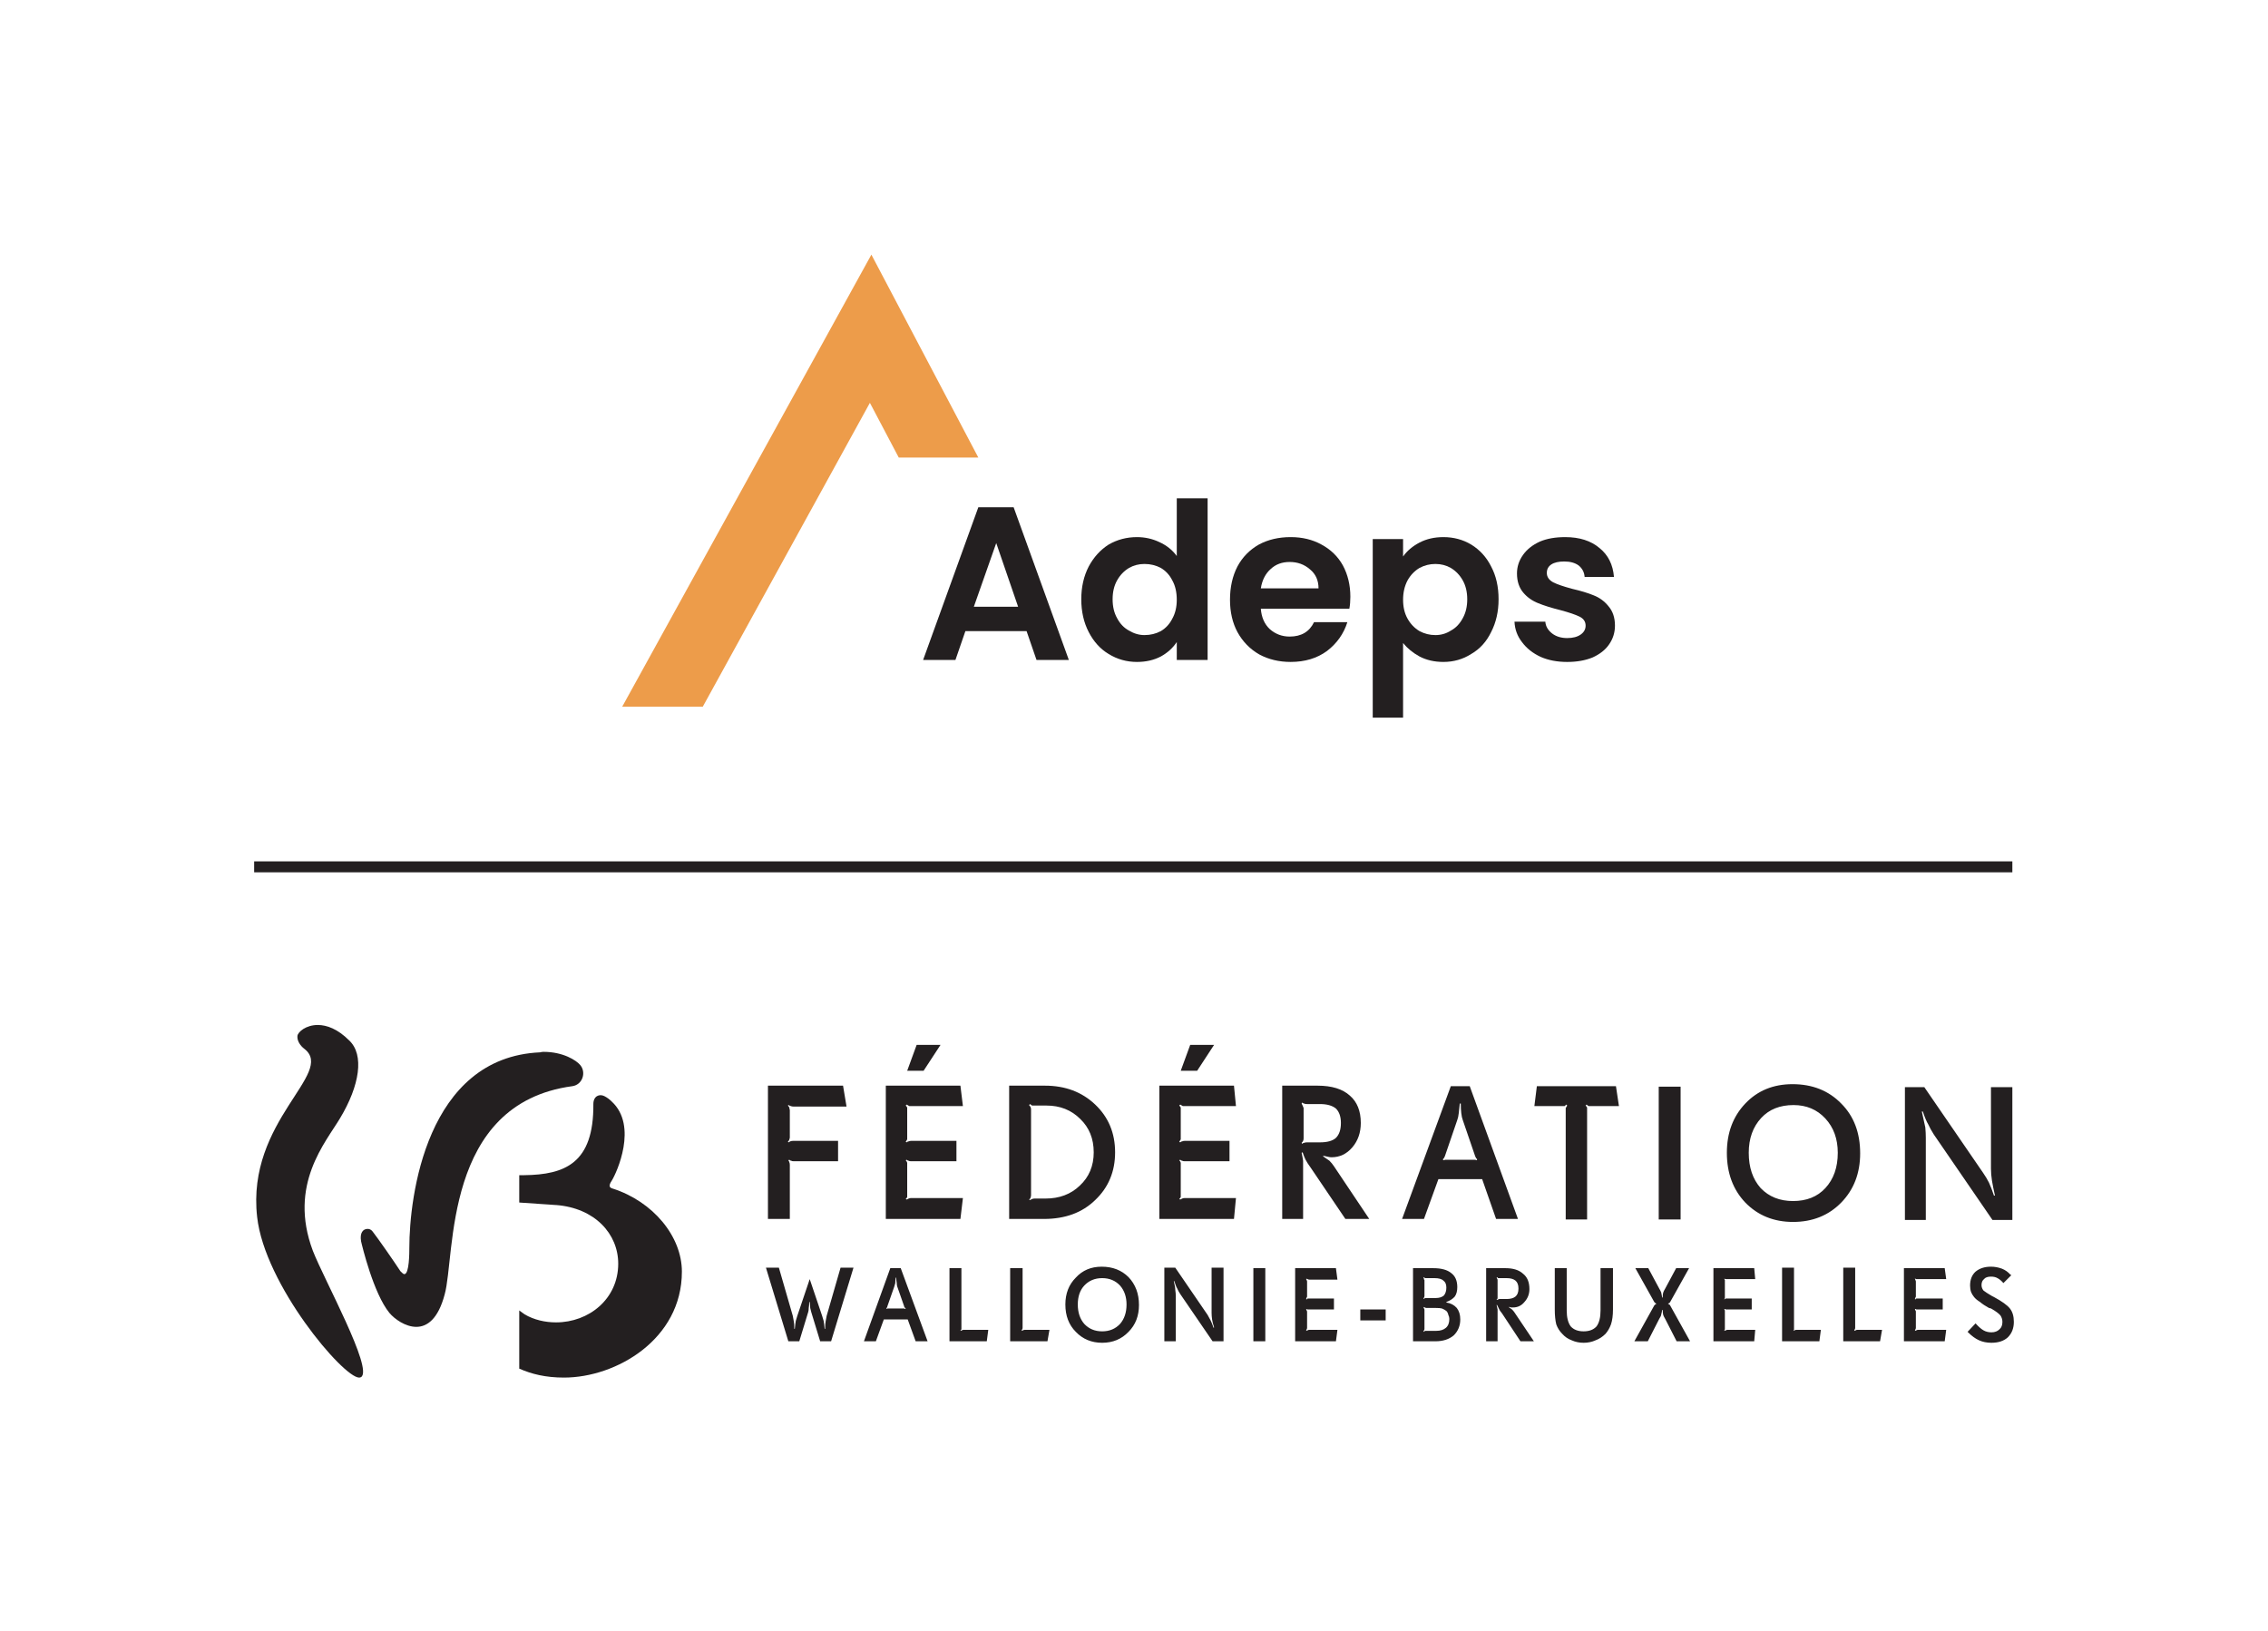
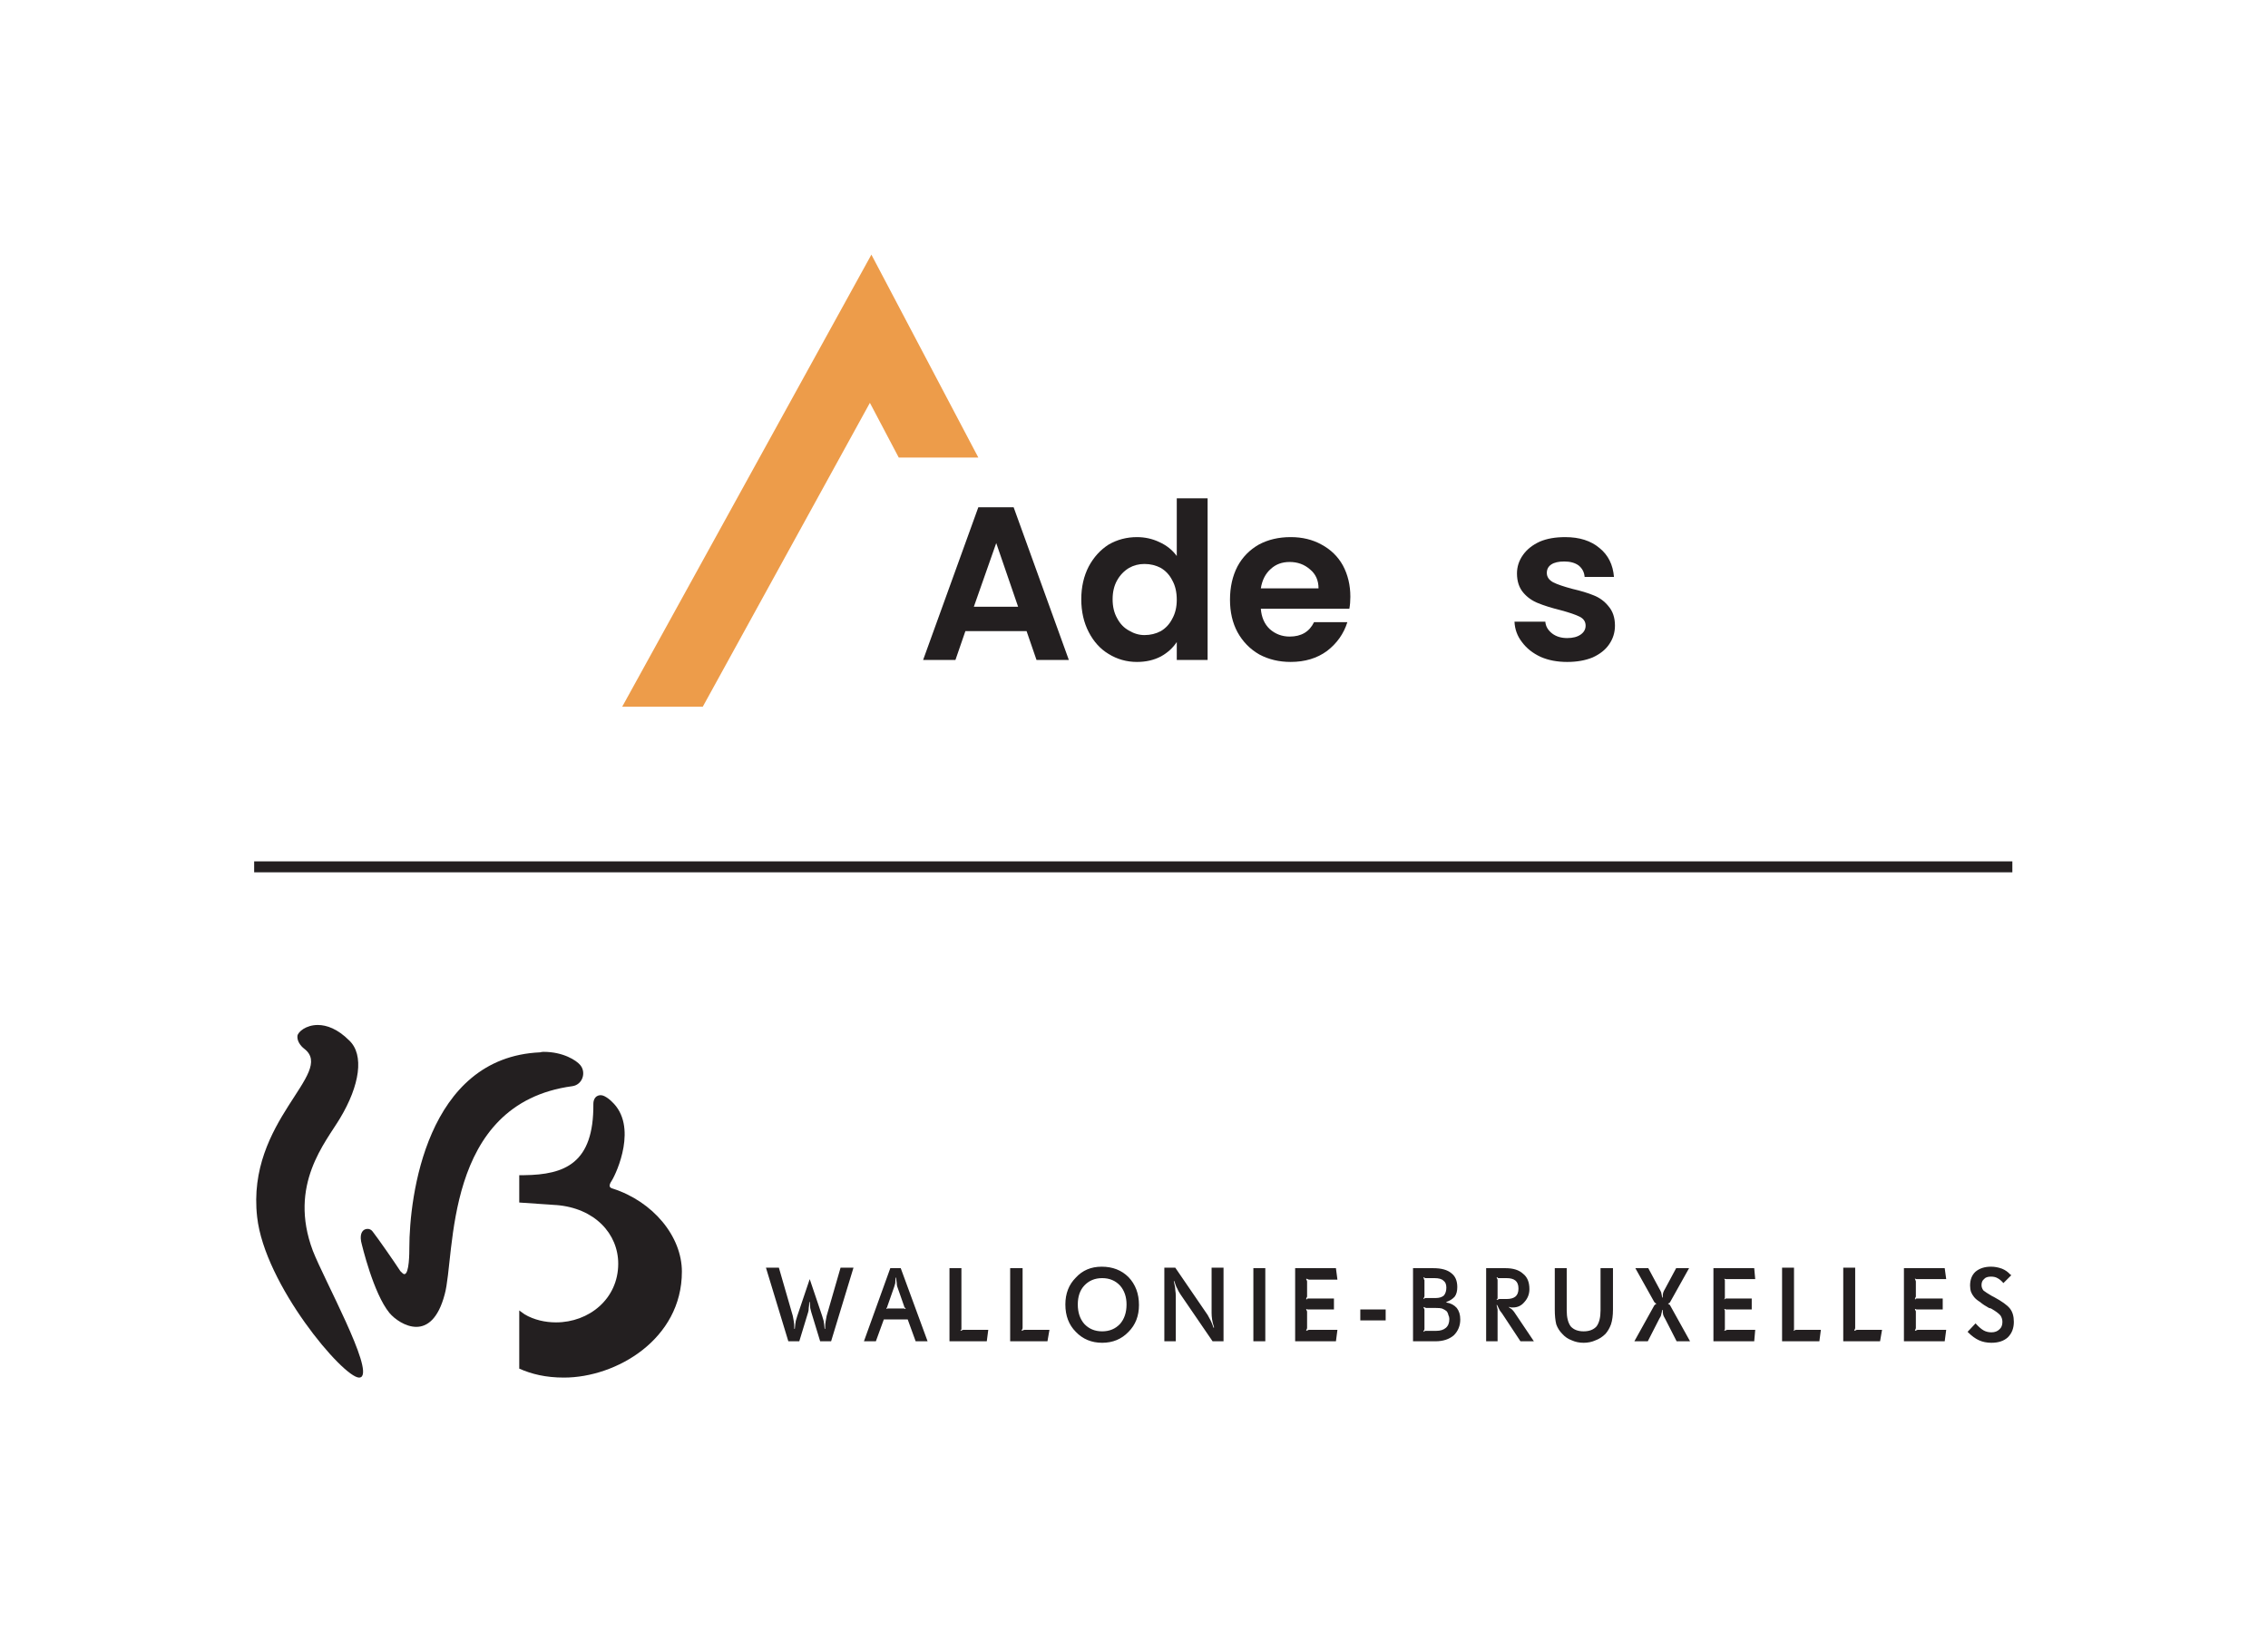
<svg xmlns="http://www.w3.org/2000/svg" version="1.2" viewBox="0 0 456 328" width="456" height="328">
  <title>FWB-adeps-verti</title>
  <style>
		.s0 { fill: #231f20 } 
		.s1 { fill: #ed9c4a } 
	</style>
  <g id="Calque 1">
    <g id="&lt;Group&gt;">
      <path id="&lt;Path&gt;" class="s0" d="m404.6 173.2v2.2h-353.5v-2.2z" />
      <g id="&lt;Group&gt;">
        <path id="&lt;Path&gt;" class="s0" d="m63.9 206.1c-2.4 0-4 1.4-4.1 2.2-0.1 1 0.6 2 1.4 2.6 6.3 4.9-11.7 14.4-9.5 33.8 1.5 13.6 17.3 32.3 20.5 32.3q0.2 0 0.4-0.1c2.5-1.6-7.4-19.5-9.7-25.4-5-13.3 2.6-21.8 5.5-26.7 3.9-6.5 4.9-12.7 1.8-15.6-2.3-2.3-4.5-3.1-6.3-3.1z" />
        <path id="&lt;Path&gt;" class="s0" d="m109.3 211.5q-0.4 0-0.7 0.1c-22.9 1-26.3 29.1-26.3 39.3 0 0.9 0 5.3-1 5.3-0.2 0-0.4-0.2-0.8-0.6-1.1-1.7-4.5-6.6-5.6-8-0.3-0.4-0.7-0.5-1-0.5-0.9 0-1.6 0.8-1.3 2.5 0.2 0.9 2.5 10.5 5.7 14.4 1 1.2 3.2 2.8 5.4 2.8 2.2 0 4.4-1.6 5.7-6.5 2.2-7.8-0.4-38.4 25.7-41.9 2-0.3 2.8-2.7 1.6-4.2-0.8-1-3.5-2.7-7.4-2.7z" />
        <path id="&lt;Path&gt;" class="s0" d="m123.2 239c-0.8-0.2-0.8-0.7-0.2-1.6 1-1.6 5.3-11 0-15.9-0.4-0.4-0.9-0.8-1.5-1.1-1-0.5-2.2 0-2.2 1.6 0.1 11.9-5.7 14.2-13.9 14.3h-1v5.5l7.3 0.5h0.1c7.8 0.6 12.5 5.8 12.5 11.8 0 7.1-5.9 11.8-12.5 11.8-2.2 0-4.4-0.5-6.3-1.6-0.3-0.2-0.8-0.6-1.1-0.8 0 0.9 0 11.7 0 11.7 2.5 1.1 5.3 1.8 9 1.8 10.5 0 23.7-7.7 23.7-21.3 0-7.1-5.8-14.1-13.9-16.7z" />
        <path id="&lt;Compound Path&gt;" fill-rule="evenodd" class="s0" d="m404.9 265.8q0 1.9-1.2 3.1-1.2 1.1-3.3 1.1-1.4 0-2.5-0.5-1.1-0.5-2.2-1.6l-0.1-0.1 1.6-1.7q0.9 1 1.6 1.4 0.7 0.4 1.6 0.4 1 0 1.6-0.6 0.6-0.5 0.6-1.5 0-0.7-0.4-1.3-0.5-0.6-1.9-1.4l-0.4-0.1q-1.1-0.6-1.8-1.2-0.8-0.5-1.2-1-0.4-0.5-0.6-1-0.2-0.6-0.2-1.3 0-1.8 1.1-2.8 1.2-1 3.1-1 1.1 0 2.2 0.4 1 0.4 1.7 1.2l0.2 0.1-1.6 1.6q-0.6-0.7-1.2-1-0.5-0.3-1.3-0.3-1 0-1.4 0.5-0.5 0.4-0.5 1.2 0 0.6 0.4 1.1 0.5 0.4 1.7 1.1l0.4 0.2q2.4 1.3 3.2 2.3 0.8 1 0.8 2.7zm-13.6 1.6l-0.3 2.3h-8.2v-14.7h8.2l0.3 2.2h-5.7q-0.2 0-0.3 0-0.1 0-0.2-0.1h-0.1q0.1 0.2 0.1 0.3 0.1 0.1 0.1 0.3v3q0 0.1-0.1 0.2 0 0.1-0.1 0.3l0.1 0.1q0.1-0.2 0.2-0.2 0.1 0 0.3 0h5v2.2h-5q-0.2 0-0.3 0-0.1-0.1-0.2-0.1h-0.1q0.1 0.2 0.1 0.3 0.1 0.1 0.1 0.2v3.3q0 0.2-0.1 0.3 0 0.1-0.1 0.2l0.1 0.1q0.1-0.1 0.2-0.1 0.1-0.1 0.3-0.1zm-12.9 0l-0.4 2.3h-7.4v-14.8h2.4v12.1q0 0.2-0.1 0.3 0 0.1-0.1 0.2l0.1 0.1q0.1-0.1 0.2-0.1 0.1-0.1 0.3-0.1zm-12.3 0l-0.3 2.3h-7.5v-14.8h2.4v12.1q0 0.2 0 0.3 0 0.1-0.1 0.2v0.1q0.1-0.1 0.2-0.1 0.1-0.1 0.4-0.1zm-13.2 0l-0.2 2.3h-8.2v-14.7h8.2l0.2 2.2h-5.6q-0.2 0-0.3 0-0.1 0-0.3-0.1 0 0.2 0.1 0.3 0 0.1 0 0.3v3q0 0.1 0 0.2 0 0.1-0.1 0.3v0.1q0.2-0.2 0.3-0.2 0.1 0 0.3 0h4.9v2.2h-4.9q-0.3 0-0.3 0-0.1-0.1-0.3-0.1 0 0.2 0.1 0.3 0 0.1 0 0.2v3.3q0 0.2 0 0.3-0.1 0.1-0.1 0.2v0.1q0.2-0.1 0.3-0.1 0.1-0.1 0.3-0.1zm-13.1 2.3h-2.7l-2.3-4.5q-0.3-0.5-0.4-0.8-0.1-0.4-0.1-1h-0.1q-0.1 0.6-0.2 0.9 0 0.3-0.4 0.9l-2.3 4.5h-2.7l4-7.2q0.1-0.1 0.2-0.2 0.1-0.1 0.2-0.1v-0.1q-0.1 0-0.2-0.1-0.1-0.1-0.2-0.2l-3.8-6.8h2.6l2.2 4.1q0.3 0.5 0.4 0.8 0.1 0.4 0.2 1h0.1q0-0.7 0.1-1 0.1-0.3 0.4-0.8l2.2-4.1h2.6l-3.8 6.8q-0.1 0.2-0.2 0.2-0.1 0.1-0.2 0.1v0.1q0.1 0 0.2 0.1 0.1 0 0.2 0.2zm-15.5-6.4q0 1.8-0.4 3-0.4 1.1-1.1 1.9-0.9 0.9-2 1.3-1.1 0.5-2.4 0.5-1.3 0-2.4-0.5-1.1-0.4-1.9-1.3-0.8-0.8-1.2-1.9-0.3-1.2-0.3-3v-8.3h2.4v8.5q0 2.1 0.8 3.2 0.9 1 2.6 1 1.7 0 2.6-1 0.8-1.1 0.8-3.2v-8.5h2.5zm-15.9 6.4h-2.7l-3.7-5.6q-0.5-0.6-0.6-0.9-0.2-0.4-0.4-0.8h-0.1q0.1 0.5 0.2 0.9 0 0.4 0 1.2v5.2h-2.3v-14.7h3.9q2.3 0 3.5 1.1 1.3 1 1.3 3.1 0 1.5-1 2.6-0.9 1.1-2.3 1.1-0.2 0-0.4 0-0.2-0.1-0.5-0.1 0.4 0.3 0.7 0.5 0.3 0.3 0.5 0.6zm-3.1-10.6q0-1.1-0.6-1.6-0.6-0.5-1.8-0.5h-1.4q-0.2 0-0.3 0-0.1-0.1-0.2-0.2l-0.1 0.1q0.1 0.1 0.1 0.2 0.1 0.1 0.1 0.3v3.4q0 0.2 0 0.3-0.1 0.1-0.2 0.2l0.1 0.1q0.1-0.1 0.2-0.1 0.1-0.1 0.3-0.1h1.4q1.2 0 1.8-0.5 0.6-0.5 0.6-1.6zm-11.7 6.2q0 1.9-1.3 3.2-1.4 1.2-3.7 1.2h-4.5v-14.7h4.1q2.4 0 3.6 1 1.2 0.9 1.2 2.8 0 1.2-0.5 1.9-0.6 0.7-1.7 1.1v0.1q1.3 0.2 2.1 1.1 0.7 0.9 0.7 2.3zm-2.8-6.4q0-1-0.6-1.4-0.5-0.5-1.8-0.5h-1.6q-0.2 0-0.3 0-0.1-0.1-0.2-0.2l-0.1 0.1q0.1 0.2 0.1 0.3 0 0.1 0.1 0.2v3.2q0 0.2-0.2 0.5 0 0 0 0l0.1 0.1q0.1-0.1 0.2-0.2 0.1 0 0.3 0h1.9q1 0 1.6-0.5 0.5-0.6 0.5-1.6zm0.6 6.3q0-0.4-0.2-0.8-0.1-0.5-0.4-0.8-0.4-0.3-0.9-0.5-0.4-0.1-1.2-0.1h-1.9q-0.2 0-0.3-0.1-0.1 0-0.2-0.1l-0.1 0.1q0.1 0.1 0.1 0.2 0.1 0.1 0.1 0.3v3.8q0 0.2-0.1 0.3 0 0-0.1 0.2l0.1 0.1q0.1-0.1 0.2-0.2 0.1 0 0.3 0h2q1.2 0 1.9-0.6 0.7-0.6 0.7-1.8zm-12.8 0.3h-5.1v-2.2h5.1zm-9.7 1.9l-0.3 2.3h-8.2v-14.7h8.2l0.3 2.3h-5.7q-0.1 0-0.3-0.1-0.1 0-0.2-0.1l-0.1 0.1q0.1 0.1 0.1 0.2 0.1 0.1 0.1 0.3v3q0 0.1-0.1 0.2 0 0.1-0.1 0.3l0.1 0.1q0.1-0.1 0.2-0.2 0.1 0 0.3 0h5v2.2h-5q-0.2 0-0.3 0-0.1 0-0.2-0.1l-0.1 0.1q0.1 0.1 0.1 0.2 0.1 0.1 0.1 0.3v3.2q0 0.2-0.1 0.3 0 0.1-0.1 0.2l0.1 0.1q0.1-0.1 0.2-0.1 0.1-0.1 0.3-0.1zm-14.5 2.3h-2.4v-14.7h2.4zm-8.4 0h-2.2l-6.5-9.5q-0.4-0.6-0.6-1.1-0.3-0.5-0.6-1.5h-0.1q0.3 1.2 0.3 1.8 0.1 0.6 0.1 1.2v9.1h-2.3v-14.8h2.2l6.5 9.5q0.3 0.6 0.6 1.1 0.3 0.6 0.6 1.5l0.1-0.1q-0.3-0.9-0.4-1.6-0.1-0.7-0.1-1.3v-9.1h2.4zm-17-7.3q0 3.3-2.1 5.4-2.1 2.2-5.3 2.2-3.2 0-5.3-2.2-2.1-2.1-2.1-5.5 0-3.3 2.1-5.4 2-2.2 5.2-2.2 3.3 0 5.4 2.1 2.1 2.2 2.1 5.6zm-2.5-0.1q0-2.3-1.3-3.8-1.4-1.5-3.6-1.5-2.2 0-3.6 1.5-1.3 1.4-1.3 3.8 0 2.4 1.3 3.9 1.4 1.5 3.6 1.5 2.2 0 3.6-1.5 1.3-1.5 1.3-3.9zm-15.5 5.1l-0.4 2.3h-7.5v-14.7h2.5v12q0 0.2-0.1 0.3 0 0.1-0.1 0.2l0.1 0.1q0.1-0.1 0.2-0.1 0.1-0.1 0.3-0.1zm-12.3 0l-0.3 2.3h-7.5v-14.7h2.4v12q0 0.2 0 0.3-0.1 0.1-0.2 0.2l0.1 0.1q0.1-0.1 0.2-0.1 0.1-0.1 0.3-0.1zm-12.2 2.3h-2.4l-1.6-4.4h-4.8l-1.6 4.4h-2.4l5.3-14.7h2.1zm-4.4-6.6q-0.1-0.1-0.2-0.2-0.1 0-0.1-0.2l-1.4-4q-0.1-0.3-0.1-0.7-0.1-0.5-0.1-1.1h-0.1q-0.1 0.6-0.1 1.1-0.1 0.4-0.2 0.7l-1.4 4q0 0.2-0.1 0.2 0 0.1-0.1 0.2l0.1 0.1q0.1-0.1 0.2-0.1 0.1 0 0.2 0h2.8q0.2 0 0.3 0 0.1 0.1 0.2 0.1zm-10.5-8.2l-4.5 14.8h-2.2l-1.8-5.9q-0.1-0.3-0.2-0.8 0-0.5-0.1-1.2h-0.1q0 0.7-0.1 1.2 0 0.5-0.1 0.8l-1.8 5.9h-2.2l-4.5-14.8h2.6l2.8 9.7q0.1 0.6 0.2 1.1 0.1 0.4 0.1 1.5h0.1q0.1-1.1 0.2-1.6 0.1-0.4 0.3-1l2.5-7.4 2.5 7.4q0.2 0.6 0.3 1 0.1 0.5 0.2 1.6h0.1q0-1.1 0.1-1.5 0.1-0.5 0.2-1.1l2.8-9.7z" />
-         <path id="&lt;Compound Path&gt;" fill-rule="evenodd" class="s0" d="m404.6 245.3h-4l-11.8-17.2q-0.7-1.1-1.1-2-0.5-0.8-1.1-2.6h-0.2q0.5 2.2 0.7 3.2 0.1 1.1 0.1 2.1v16.5h-4.2v-26.7h3.9l11.8 17.2q0.7 1 1.2 2 0.5 1.1 1 2.6h0.2q-0.4-1.8-0.6-3-0.2-1.3-0.2-2.4v-16.4h4.3zm-30.6-13.4q0 6-3.8 9.9-3.8 3.9-9.7 3.9-5.8 0-9.6-3.9-3.7-3.9-3.7-10 0-6 3.7-9.9 3.7-3.9 9.5-3.9 6 0 9.8 3.9 3.8 3.8 3.8 10zm-4.5-0.1q0-4.2-2.5-6.9-2.5-2.7-6.4-2.7-4.1 0-6.5 2.6-2.5 2.7-2.5 7 0 4.4 2.4 7.1 2.5 2.6 6.5 2.6 4.1 0 6.5-2.6 2.5-2.7 2.5-7.1zm-31.6 13.4h-4.4v-26.7h4.4zm-12.4-22.8h-5.6q-0.3 0-0.5 0-0.2-0.1-0.4-0.3l-0.2 0.2q0.2 0.2 0.3 0.4 0 0.2 0 0.5v22h-4.3v-22q0-0.3 0-0.4 0.1-0.2 0.3-0.5l-0.2-0.2q-0.2 0.2-0.3 0.3-0.2 0-0.6 0h-5.5l0.5-4h15.9zm-20.3 22.7h-4.4l-2.8-8h-8.8l-2.9 8h-4.4l9.8-26.7h3.8zm-8.2-12q-0.1-0.1-0.2-0.2-0.1-0.2-0.2-0.4l-2.5-7.3q-0.2-0.5-0.3-1.4-0.1-0.8-0.1-1.9h-0.2q-0.1 1.1-0.2 1.9-0.1 0.9-0.3 1.4l-2.5 7.3q-0.1 0.2-0.2 0.4-0.1 0.1-0.2 0.2l0.1 0.2q0.3-0.1 0.4-0.1 0.2 0 0.4 0h5.1q0.3 0 0.4 0 0.2 0 0.4 0.1zm-21.7 12h-4.8l-6.9-10.2q-0.8-1.1-1.1-1.7-0.3-0.6-0.6-1.5l-0.2 0.1q0.2 0.9 0.3 1.6 0 0.7 0 2.3v9.4h-4.2v-26.8h7.1q4.3 0 6.5 2 2.2 1.9 2.2 5.5 0 2.9-1.7 4.9-1.7 2-4.2 2-0.3 0-0.7-0.1-0.4-0.1-0.9-0.2l-0.1 0.1q0.7 0.5 1.3 0.9 0.5 0.5 0.9 1.1zm-5.7-19.3q0-1.9-1-2.9-1.1-0.9-3.2-0.9h-2.6q-0.4 0-0.6-0.1-0.1 0-0.4-0.2l-0.1 0.2q0.1 0.2 0.2 0.4 0.1 0.2 0.2 0.5v6.1q0 0.3-0.1 0.5-0.1 0.2-0.3 0.4l0.1 0.2q0.2-0.2 0.4-0.2 0.2-0.1 0.6-0.1h2.6q2.2 0 3.2-0.9 1-1 1-3zm-25.5-15.7l-3.4 5.2h-3.3l1.9-5.2zm4.4 30.8l-0.4 4.2h-15v-26.8h15l0.4 4.1h-10.3q-0.3 0-0.4 0-0.2-0.1-0.5-0.3l-0.2 0.2q0.2 0.2 0.3 0.4 0 0.2 0 0.5v5.5q0 0.2 0 0.4-0.1 0.2-0.3 0.5l0.2 0.1q0.2-0.2 0.4-0.2 0.2-0.1 0.5-0.1h9v4.1h-9q-0.4 0-0.5-0.1-0.2 0-0.4-0.2l-0.2 0.1q0.2 0.2 0.3 0.5 0 0.2 0 0.5v5.9q0 0.3 0 0.5-0.1 0.2-0.3 0.4l0.2 0.1q0.2-0.1 0.4-0.2 0.2-0.1 0.5-0.1zm-24.3-9.2q0 5.8-4 9.6-3.9 3.8-10.3 3.8h-7v-26.8h7.2q6.1 0 10.1 3.8 4 3.8 4 9.6zm-4.3 0q0-4.1-2.7-6.7-2.7-2.7-6.8-2.7h-2.4q-0.3 0-0.5 0-0.1-0.1-0.4-0.3l-0.2 0.2q0.2 0.2 0.3 0.4 0.1 0.2 0.1 0.5v17.2q0 0.3-0.1 0.5 0 0.2-0.3 0.4l0.2 0.1q0.2-0.1 0.4-0.2 0.2-0.1 0.5-0.1h2.2q4.2 0 6.9-2.6 2.8-2.6 2.8-6.7zm-30.8-21.6l-3.4 5.2h-3.3l1.9-5.2zm4.5 30.8l-0.5 4.2h-15v-26.8h15l0.5 4.1h-10.4q-0.2 0-0.4 0-0.2-0.1-0.5-0.3l-0.2 0.2q0.2 0.2 0.3 0.4 0 0.2 0 0.5v5.5q0 0.2 0 0.4-0.1 0.2-0.3 0.5l0.2 0.1q0.2-0.2 0.4-0.2 0.2-0.1 0.5-0.1h9.1v4.1h-9.1q-0.4 0-0.5-0.1-0.2 0-0.4-0.2l-0.2 0.1q0.2 0.2 0.3 0.5 0 0.2 0 0.5v5.9q0 0.3 0 0.5-0.1 0.2-0.3 0.4l0.2 0.1q0.2-0.1 0.4-0.2 0.2-0.1 0.5-0.1zm-23.4-18.4h-10.7q-0.3 0-0.5-0.1-0.2 0-0.4-0.2l-0.2 0.1q0.2 0.2 0.3 0.4 0 0.2 0.1 0.5v5.5q0 0.2-0.1 0.4 0 0.2-0.3 0.5l0.2 0.1q0.2-0.2 0.3-0.2 0.2-0.1 0.6-0.1h9v4.1h-8.9q-0.4 0-0.5-0.1-0.2 0-0.4-0.2l-0.2 0.1q0.2 0.3 0.2 0.4 0.1 0.2 0.1 0.6v10.8h-4.4v-26.8h15.1z" />
      </g>
      <path id="&lt;Path&gt;" class="s1" d="m196.7 92l-21.5-40.8-50.1 90.9h16.2l33.6-61.1 5.8 11z" />
      <g id="&lt;Group&gt;">
        <path id="&lt;Compound Path&gt;" fill-rule="evenodd" class="s0" d="m206.4 126.9h-12.3l-2 5.8h-6.5l11.1-30.7h7.1l11.1 30.7h-6.5zm-1.7-4.9l-4.4-12.8-4.5 12.8z" />
        <path id="&lt;Compound Path&gt;" fill-rule="evenodd" class="s0" d="m218.9 113.9q1.5-2.8 4-4.4 2.6-1.5 5.7-1.5 2.4 0 4.5 1 2.2 1 3.5 2.8v-11.6h6.2v32.5h-6.2v-3.6q-1.2 1.8-3.2 2.9-2.1 1.1-4.8 1.1-3.1 0-5.7-1.6-2.5-1.5-4-4.4-1.5-2.9-1.5-6.6 0-3.7 1.5-6.6zm16.8 2.8q-0.8-1.6-2.3-2.5-1.5-0.8-3.3-0.8-1.7 0-3.1 0.8-1.5 0.9-2.4 2.5-0.9 1.6-0.9 3.8 0 2.2 0.9 3.8 0.9 1.7 2.4 2.5 1.5 0.9 3.1 0.9 1.8 0 3.3-0.8 1.5-0.9 2.3-2.5 0.9-1.6 0.9-3.8 0-2.3-0.9-3.9z" />
        <path id="&lt;Compound Path&gt;" fill-rule="evenodd" class="s0" d="m271.3 122.4h-17.8q0.2 2.6 1.8 4.1 1.7 1.5 4 1.5 3.5 0 4.9-2.9h6.7q-1.1 3.5-4.1 5.8-3 2.2-7.3 2.2-3.5 0-6.3-1.5-2.8-1.6-4.4-4.5-1.5-2.8-1.5-6.5 0-3.8 1.5-6.7 1.5-2.8 4.3-4.4 2.8-1.5 6.4-1.5 3.5 0 6.2 1.5 2.8 1.5 4.3 4.2 1.5 2.8 1.5 6.3 0 1.3-0.2 2.4zm-6.2-4.1q0-2.4-1.7-3.8-1.7-1.5-4.1-1.5-2.3 0-3.8 1.4-1.6 1.4-2 3.9z" />
-         <path id="&lt;Compound Path&gt;" fill-rule="evenodd" class="s0" d="m285.4 109.1q2.1-1.1 4.8-1.1 3.1 0 5.6 1.5 2.6 1.6 4 4.4 1.5 2.8 1.5 6.6 0 3.7-1.5 6.6-1.4 2.9-4 4.4-2.5 1.6-5.6 1.6-2.7 0-4.8-1.1-2-1.1-3.3-2.7v15h-6.1v-35.9h6.1v3.5q1.2-1.7 3.3-2.8zm8.7 7.6q-0.9-1.6-2.4-2.5-1.4-0.8-3.1-0.8-1.7 0-3.2 0.8-1.5 0.9-2.4 2.5-0.9 1.7-0.9 3.9 0 2.2 0.9 3.8 0.9 1.6 2.4 2.5 1.5 0.8 3.2 0.8 1.7 0 3.1-0.9 1.5-0.8 2.4-2.5 0.9-1.6 0.9-3.8 0-2.2-0.9-3.8z" />
        <path id="&lt;Compound Path&gt;" class="s0" d="m309.8 132.1q-2.4-1.1-3.8-3-1.4-1.8-1.5-4.1h6.2q0.1 1.4 1.4 2.4 1.2 0.9 3 0.9 1.7 0 2.7-0.7 1-0.7 1-1.8 0-1.2-1.2-1.8-1.2-0.6-3.8-1.3-2.8-0.7-4.5-1.4-1.8-0.7-3-2.1-1.3-1.5-1.3-3.9 0-2 1.2-3.7 1.2-1.7 3.4-2.7 2.1-0.9 5.1-0.9 4.3 0 6.9 2.2 2.6 2.1 2.9 5.8h-5.9q-0.1-1.4-1.2-2.3-1.1-0.8-2.9-0.8-1.7 0-2.6 0.6-0.9 0.6-0.9 1.7 0 1.2 1.3 1.9 1.2 0.6 3.8 1.3 2.6 0.6 4.3 1.3 1.8 0.7 3 2.2 1.3 1.5 1.3 3.9 0 2.1-1.2 3.8-1.1 1.6-3.3 2.6-2.2 0.9-5.1 0.9-3 0-5.3-1z" />
      </g>
    </g>
  </g>
</svg>